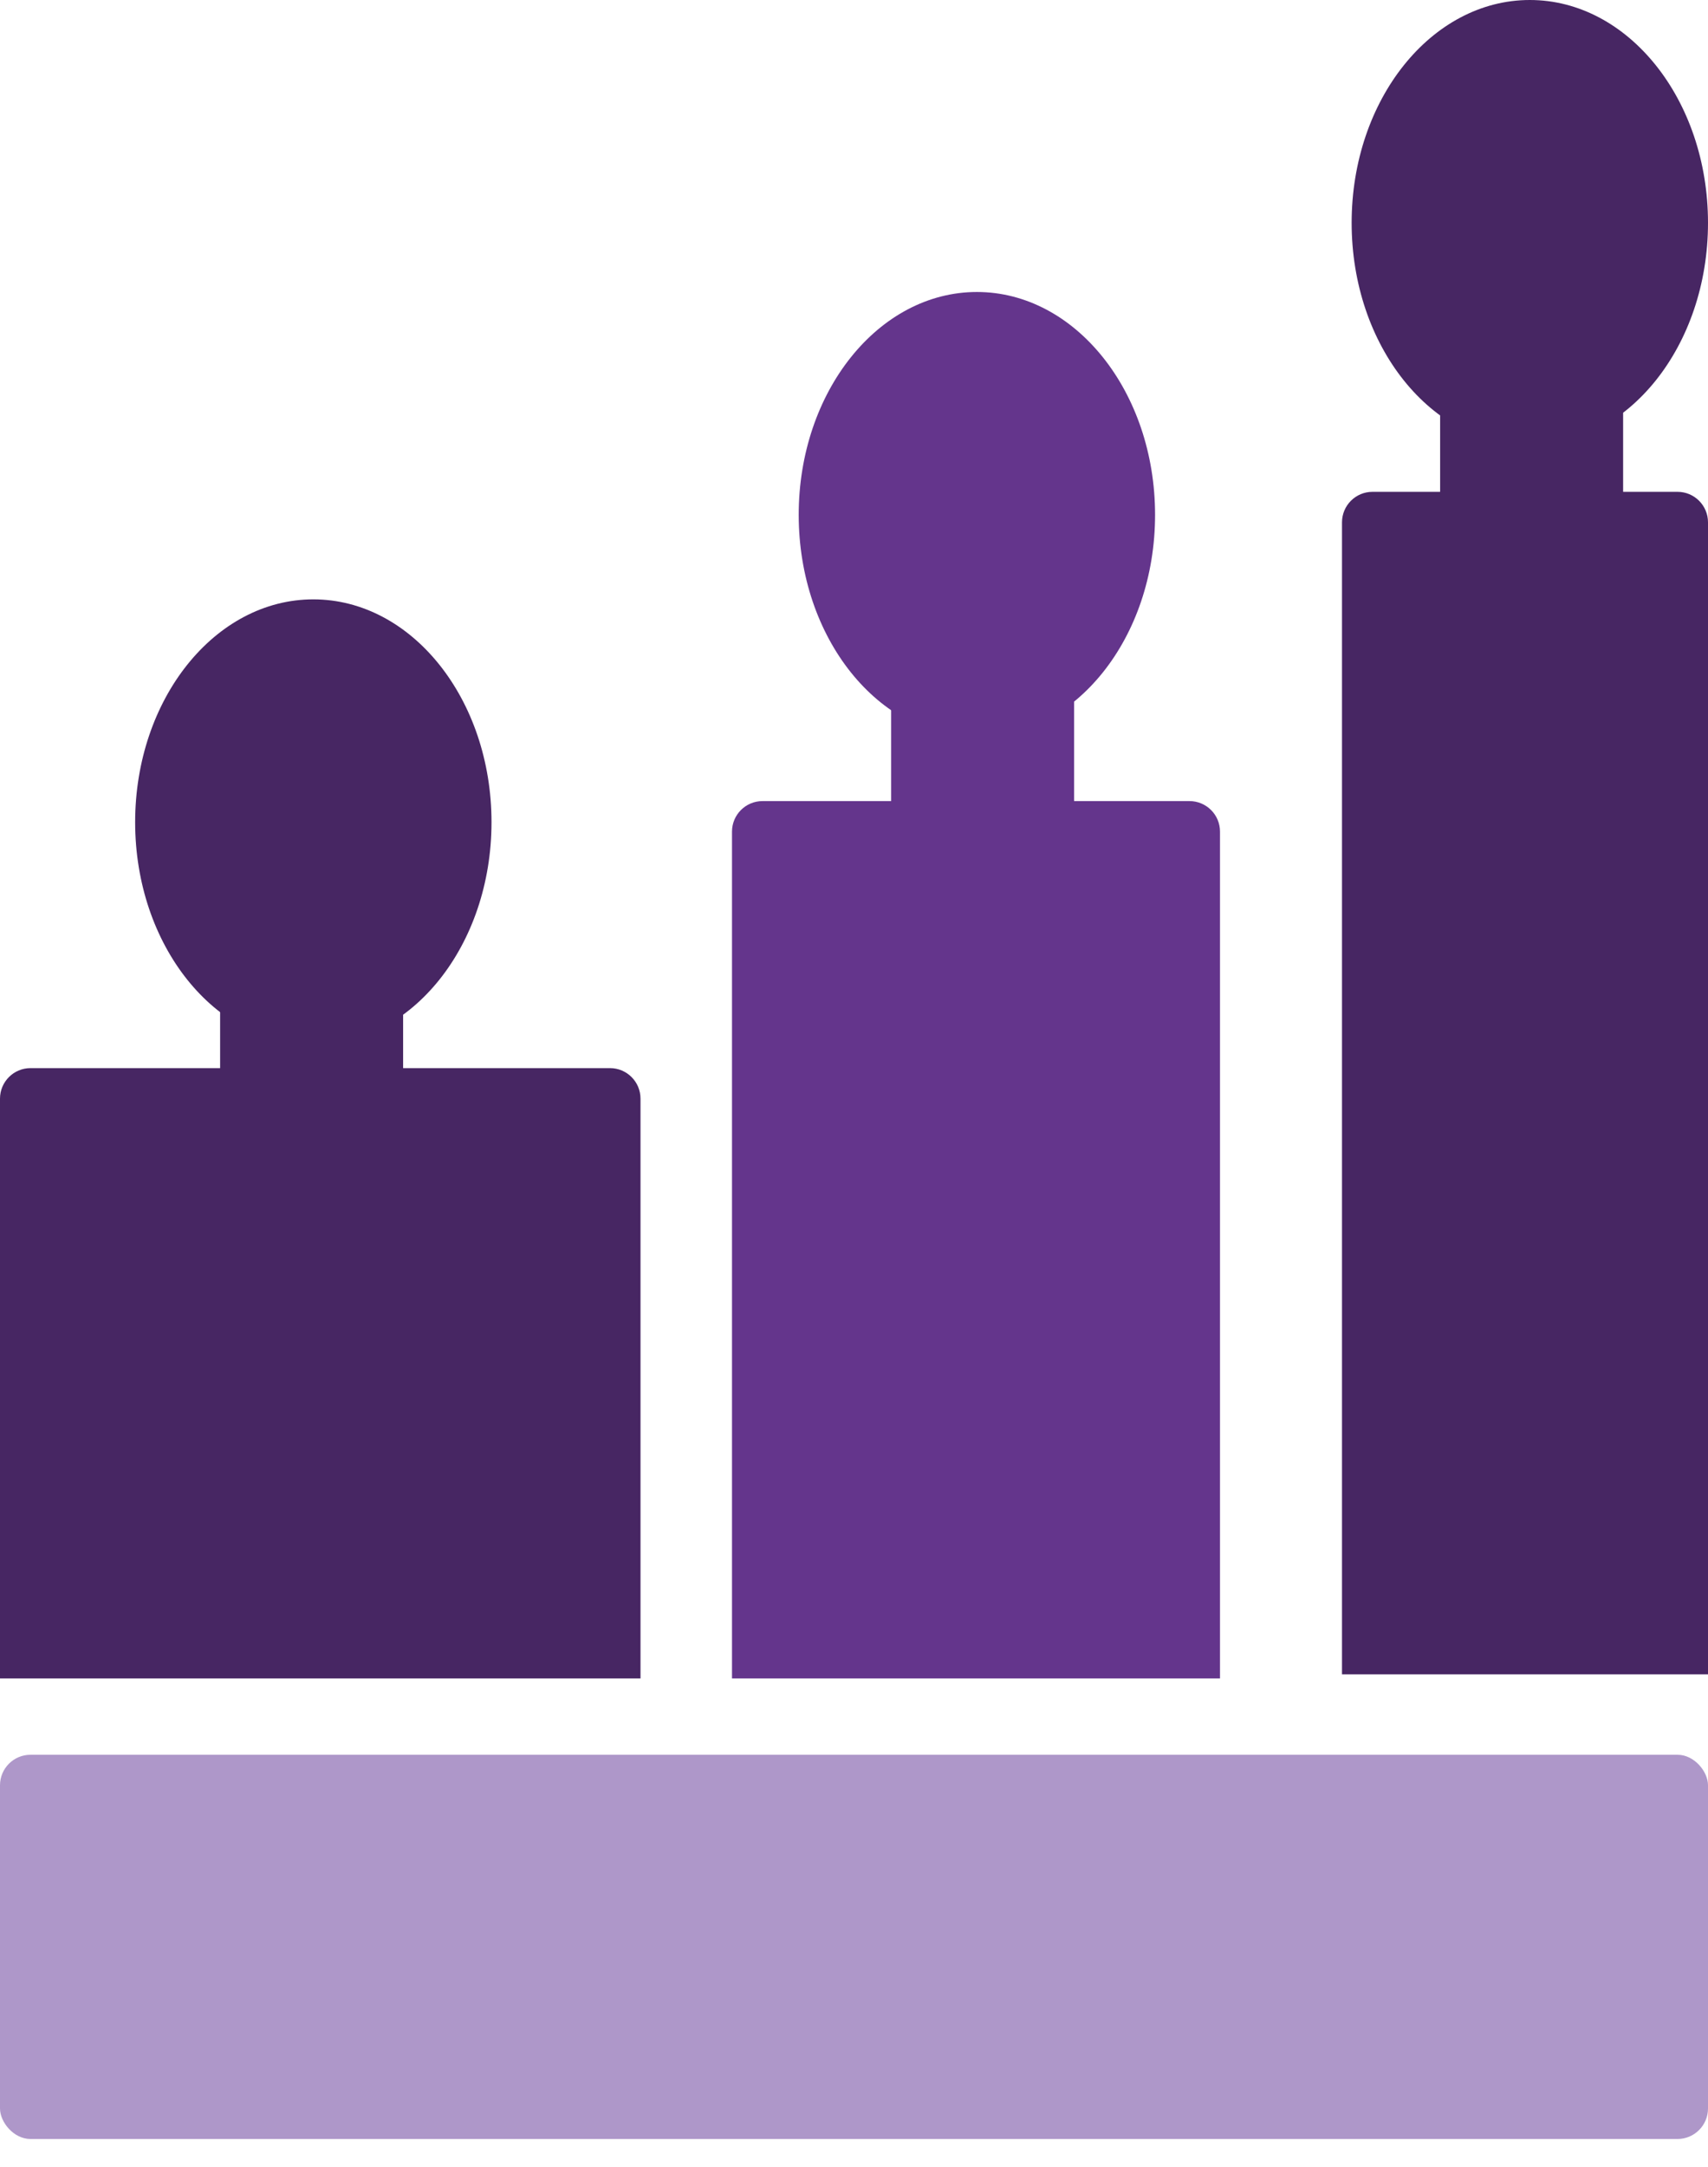
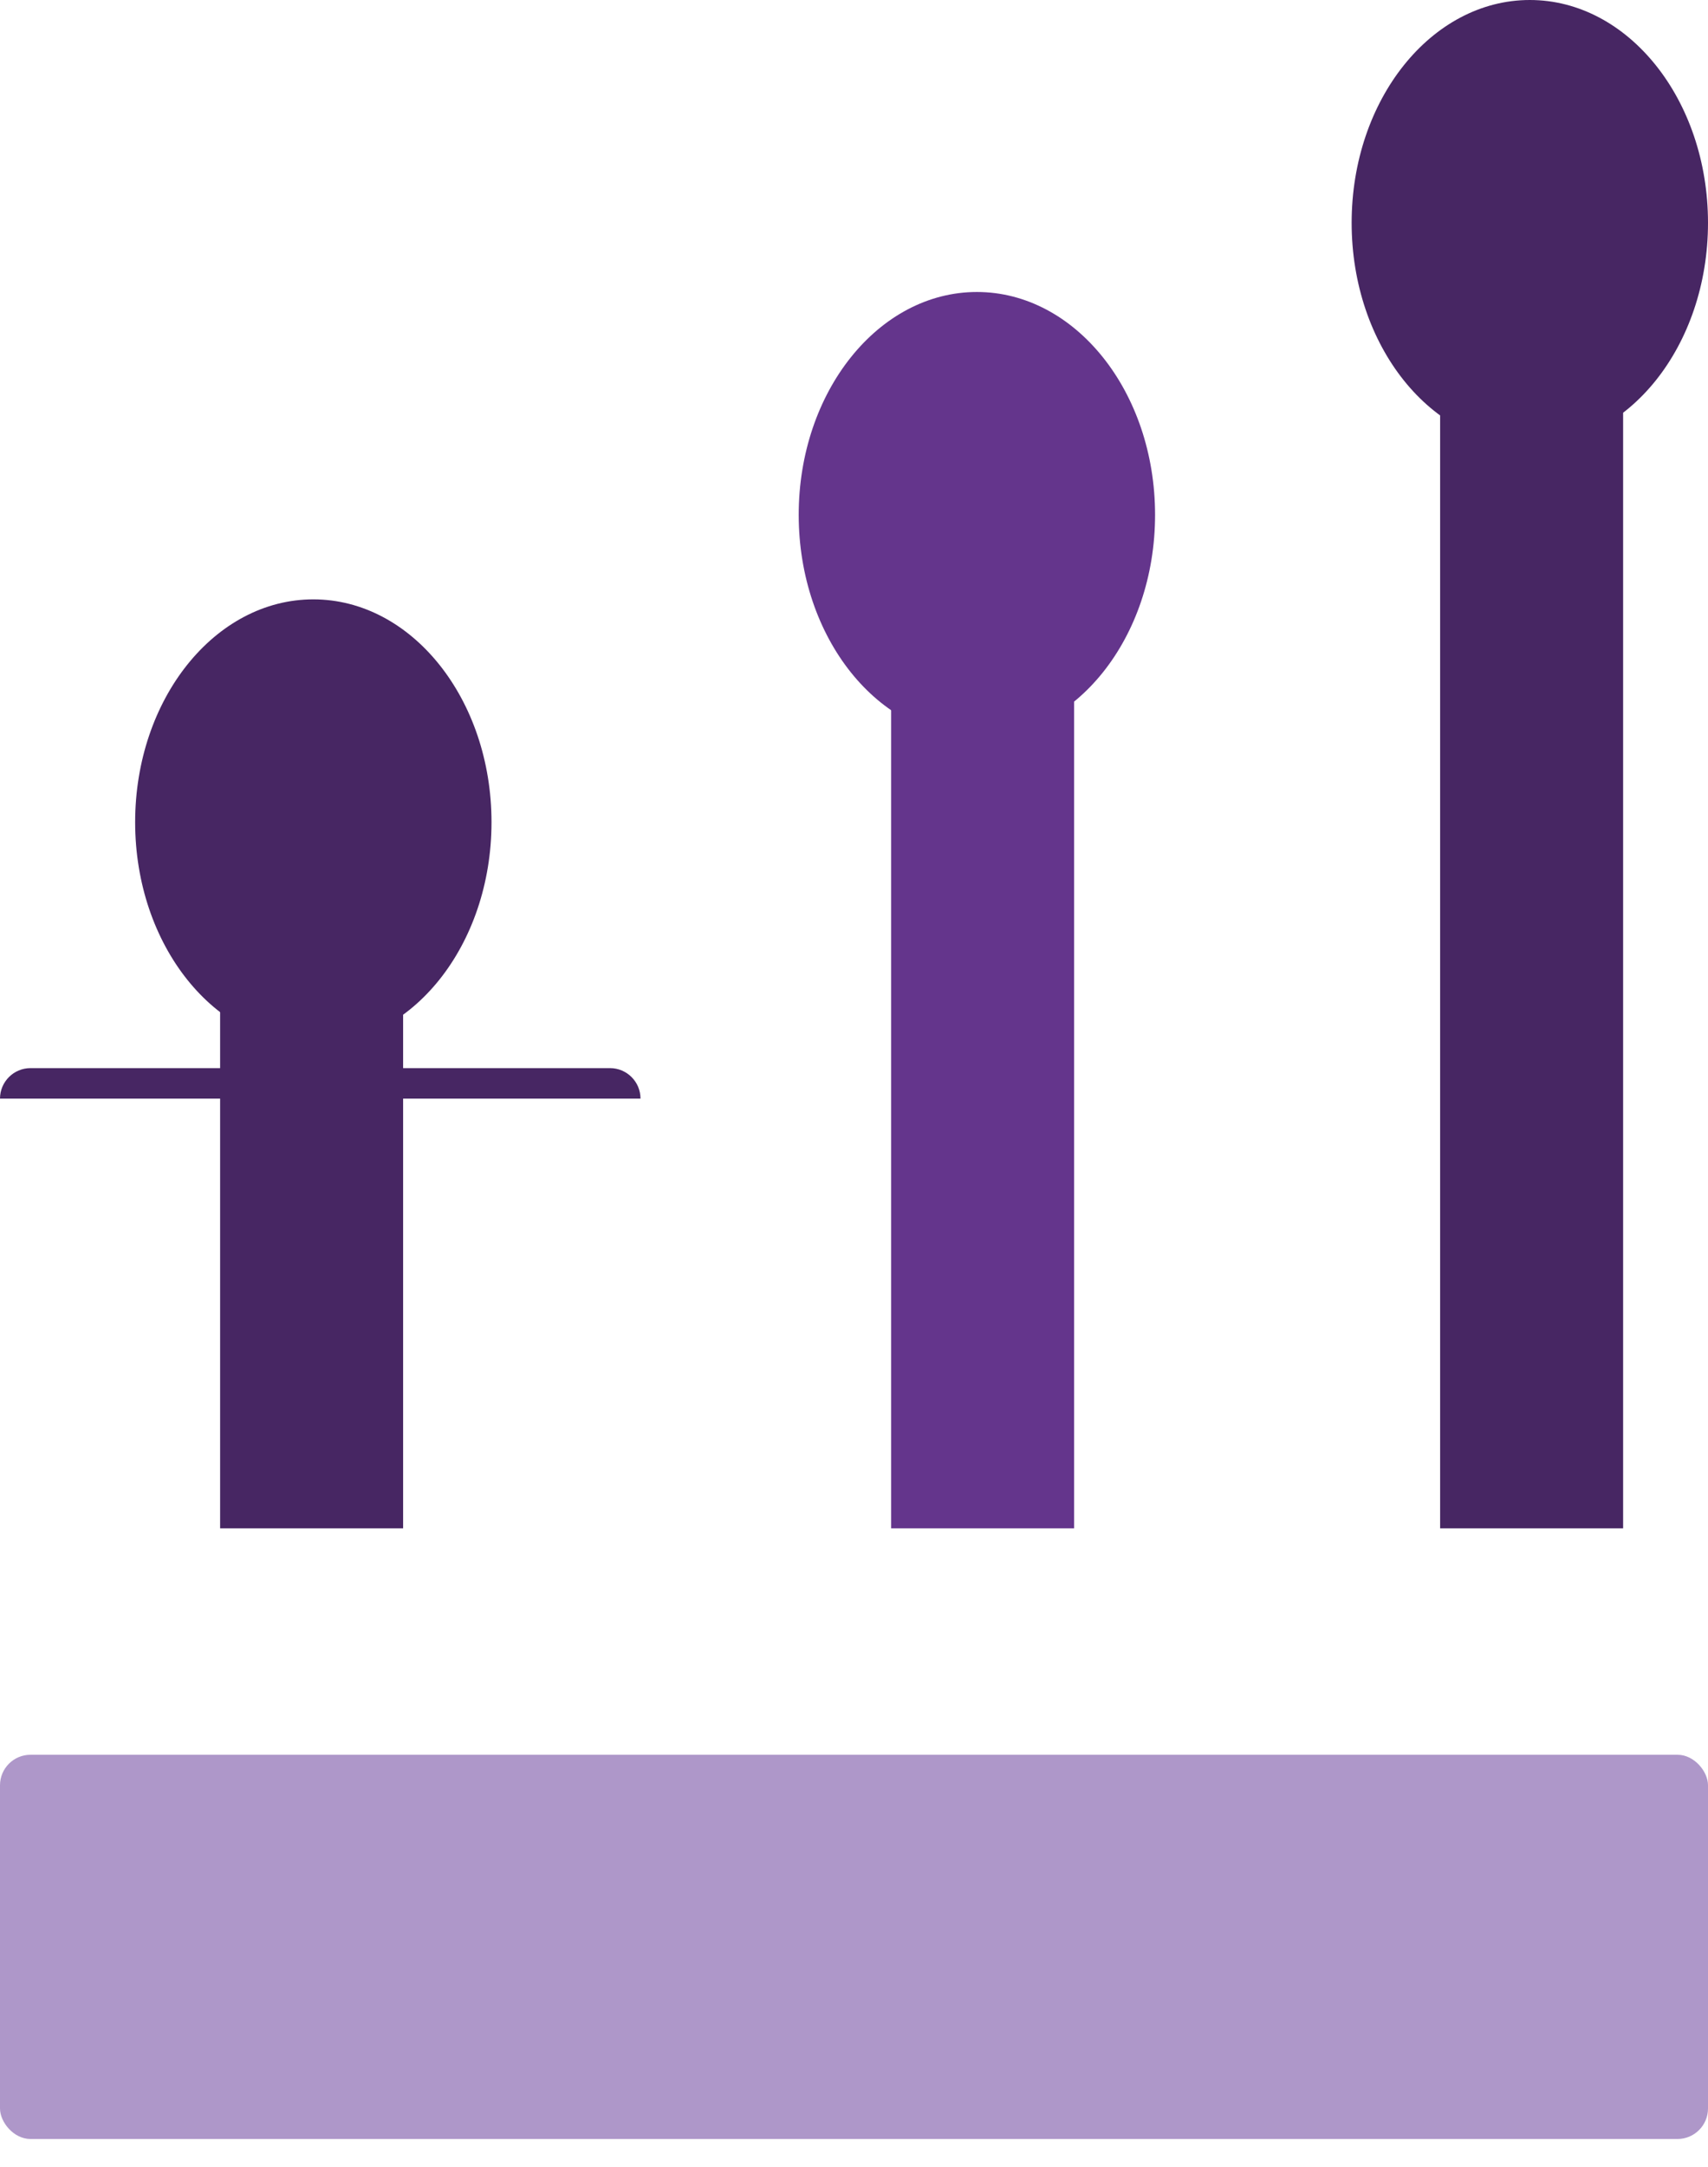
<svg xmlns="http://www.w3.org/2000/svg" width="56" height="71" viewBox="0 0 56 71" fill="none">
  <ellipse cx="50.158" cy="7.302" rx="5.842" ry="7.302" fill="#472663" />
  <ellipse cx="32.029" cy="16.87" rx="5.842" ry="7.302" fill="#64358C" />
  <ellipse cx="10.273" cy="26.942" rx="5.842" ry="7.302" fill="#472663" />
  <rect x="47.217" y="8.831" width="6" height="41.25" fill="#472663" />
  <rect x="29.217" y="21.331" width="6" height="28.75" fill="#64358C" />
  <rect x="7.217" y="32.581" width="6" height="17.5" fill="#472663" />
-   <path d="M44 17.116C44 16.563 44.448 16.116 45 16.116H55C55.552 16.116 56 16.563 56 17.116V54.865H44V17.116Z" fill="#472663" />
-   <path d="M24 27.25C24 26.698 24.448 26.25 25 26.25H39C39.552 26.25 40 26.698 40 27.25V55H24V27.25Z" fill="#64358C" />
-   <path d="M0 36C0 35.448 0.448 35 1 35H20C20.552 35 21 35.448 21 36V55H0V36Z" fill="#472663" />
+   <path d="M0 36C0 35.448 0.448 35 1 35H20C20.552 35 21 35.448 21 36V55V36Z" fill="#472663" />
  <rect y="57.5" width="56" height="12.59" rx="1" fill="#AE97C9" />
</svg>